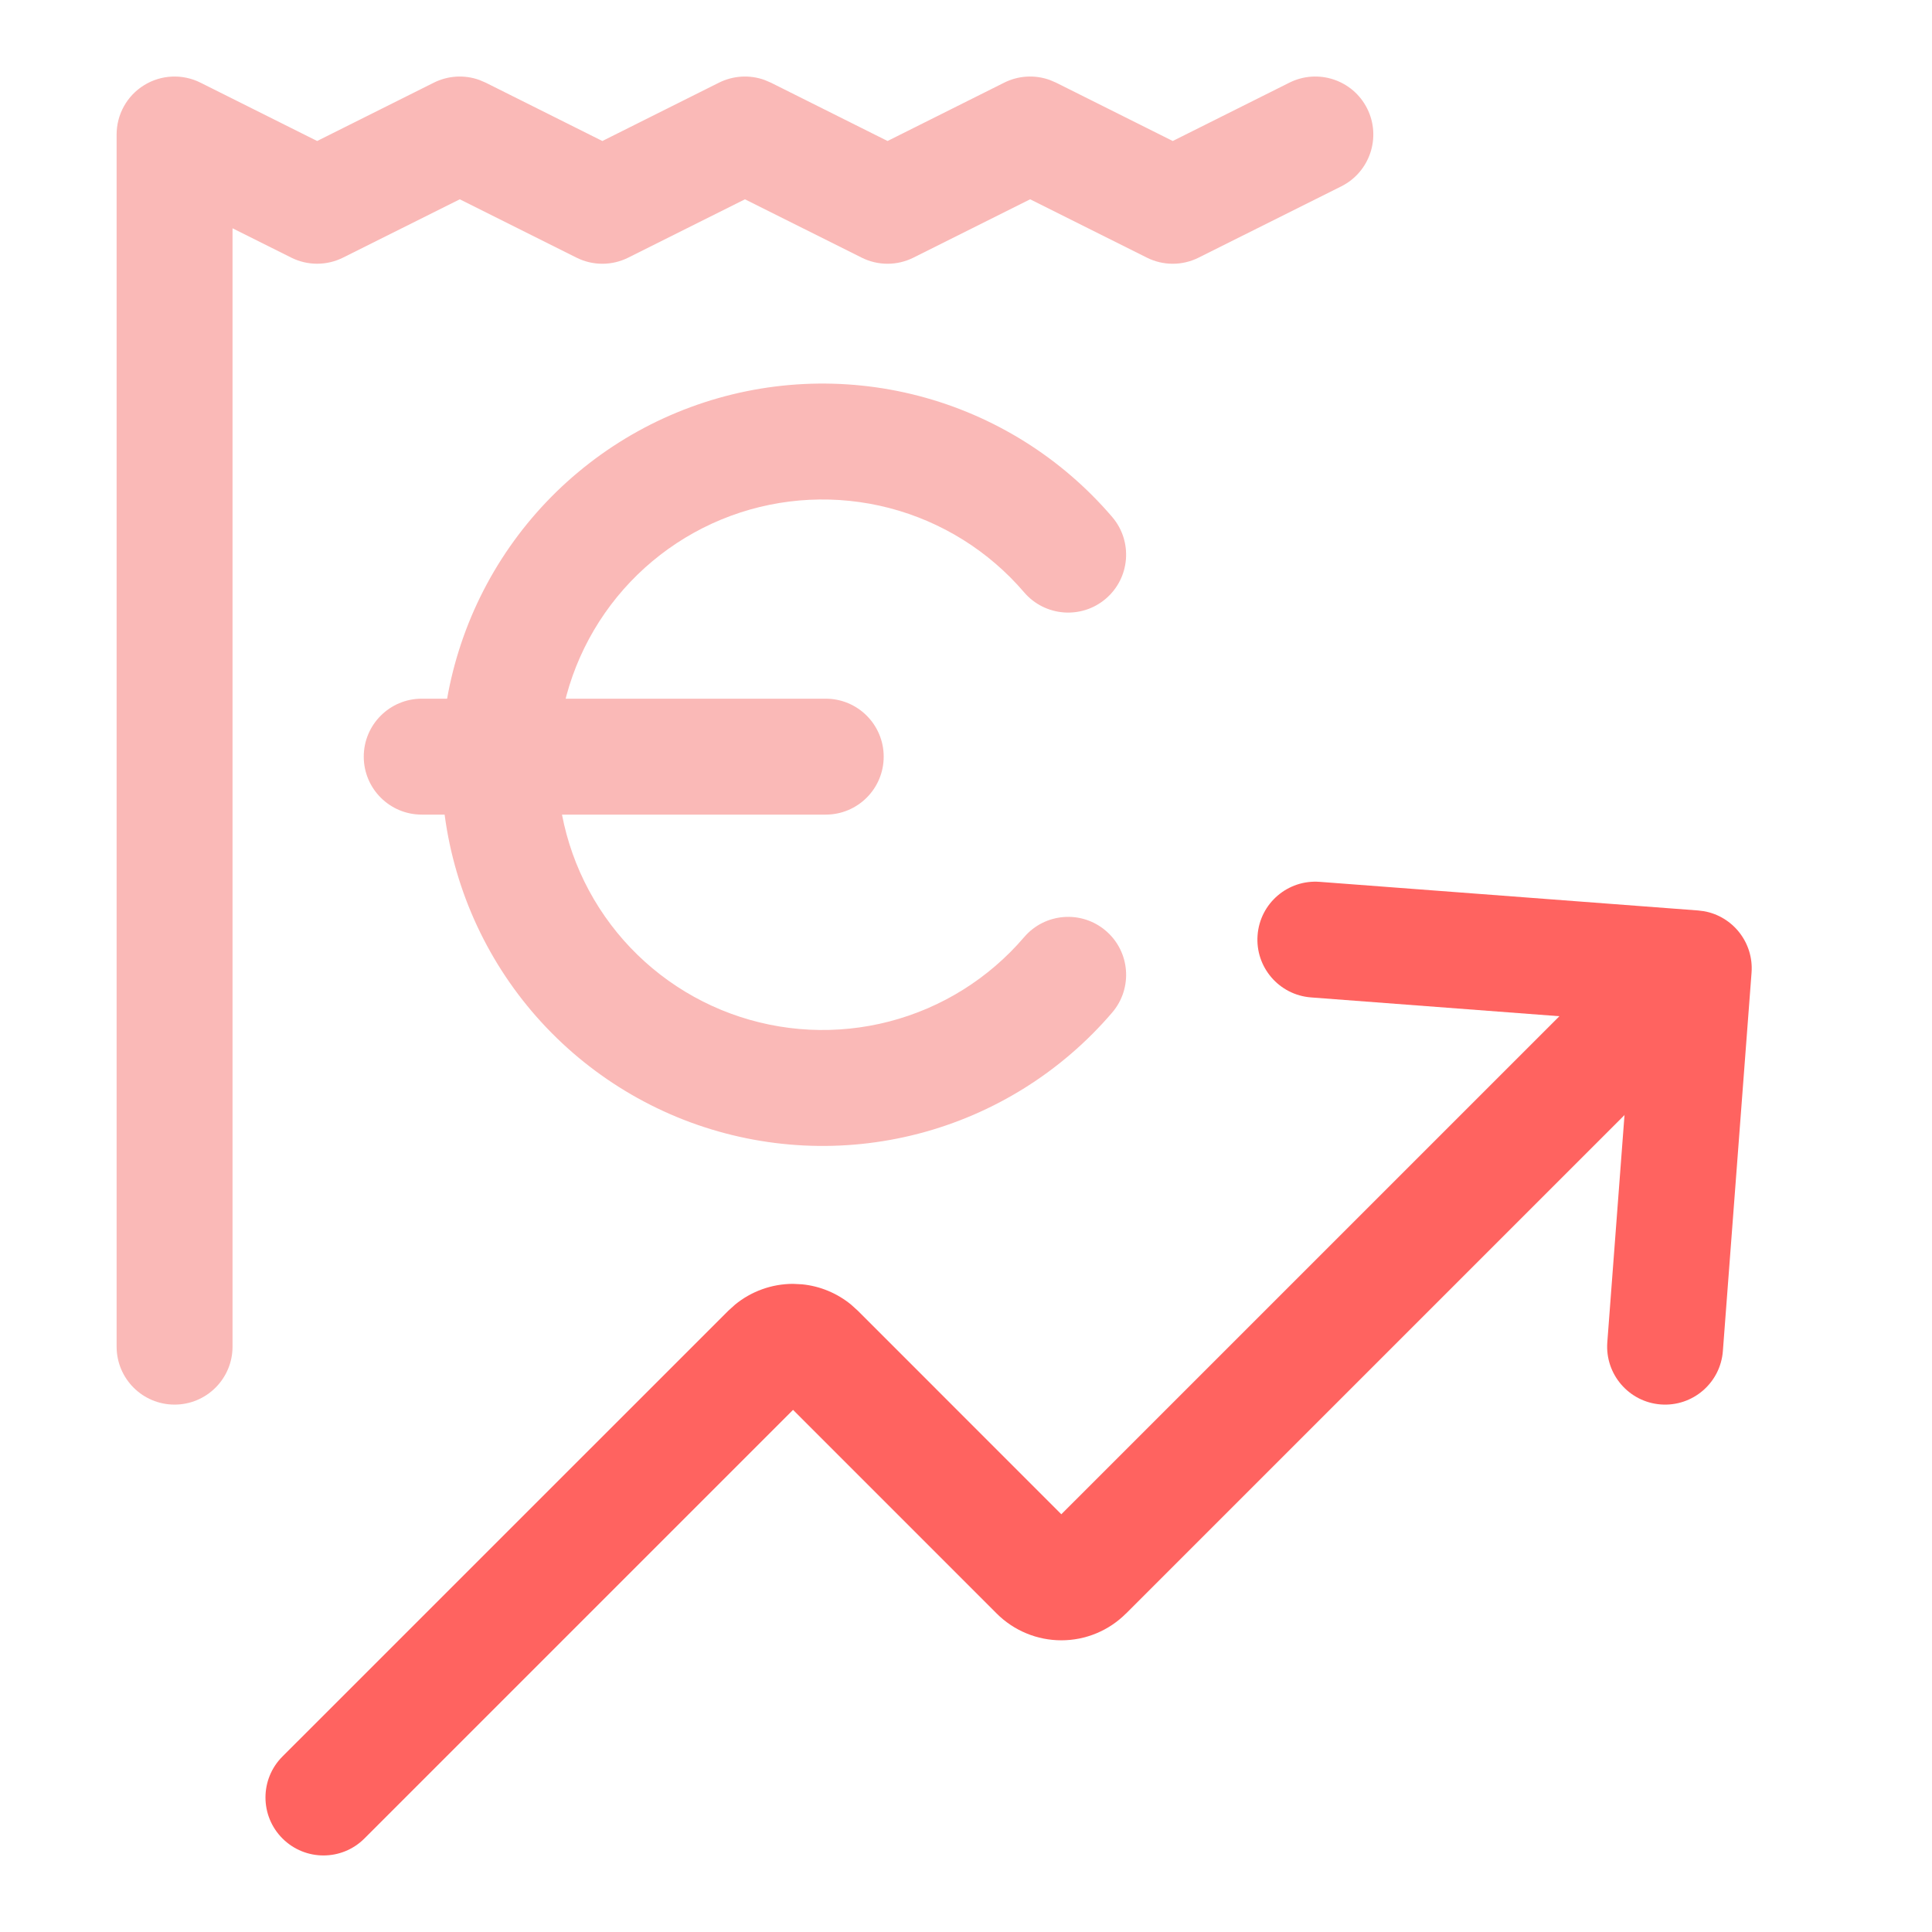
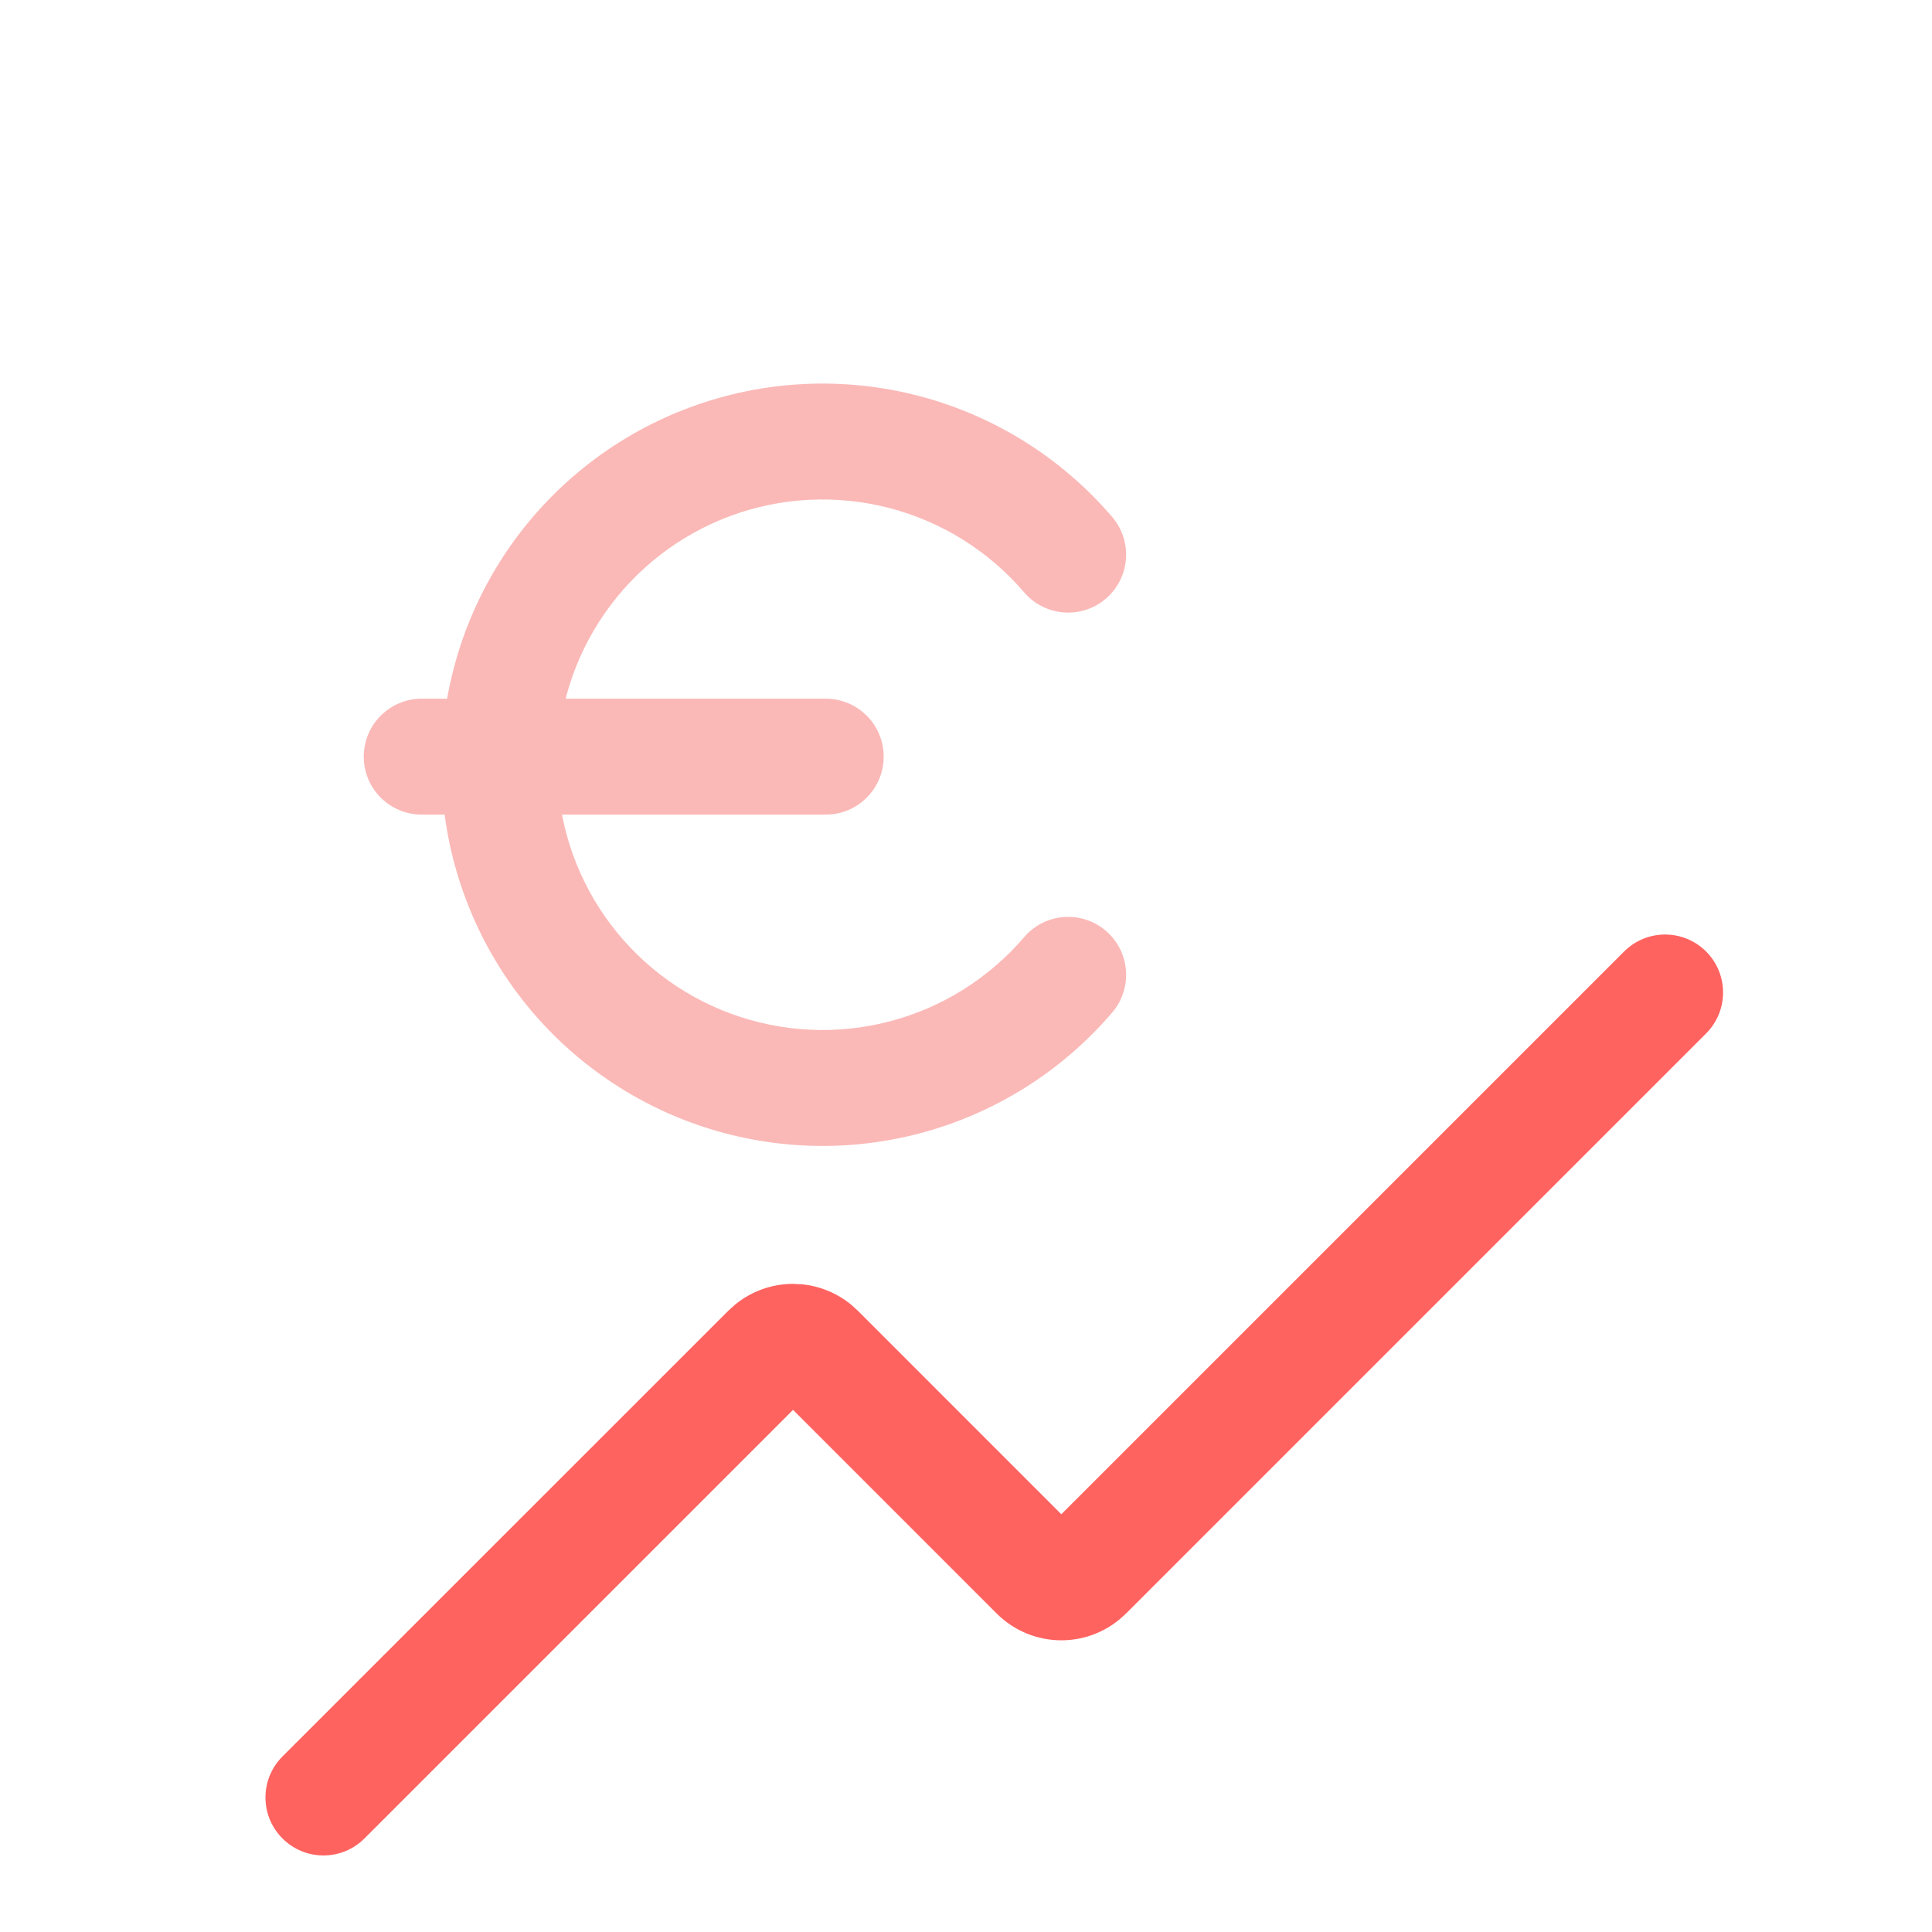
<svg xmlns="http://www.w3.org/2000/svg" width="50" height="50" viewBox="0 0 50 50" fill="none">
-   <path d="M6.018 34.851V5.908L7.537 6.667C7.959 6.878 8.456 6.878 8.878 6.667L11.899 5.158L14.918 6.667C15.34 6.879 15.838 6.879 16.26 6.667L19.279 5.158L22.299 6.667C22.721 6.879 23.218 6.879 23.641 6.667L26.66 5.158L29.68 6.667C30.102 6.879 30.599 6.879 31.021 6.667L34.712 4.823C35.453 4.452 35.753 3.551 35.383 2.81C35.012 2.069 34.111 1.769 33.37 2.139L30.351 3.649L27.331 2.139L27.169 2.07C26.785 1.931 26.359 1.954 25.989 2.139L22.97 3.649L19.95 2.139L19.788 2.07C19.404 1.931 18.978 1.955 18.608 2.139L15.589 3.649L12.569 2.139L12.407 2.07C12.024 1.931 11.597 1.955 11.228 2.139L8.208 3.649L5.188 2.139C4.723 1.907 4.171 1.931 3.729 2.205C3.286 2.478 3.018 2.961 3.018 3.481V34.851C3.018 35.679 3.689 36.351 4.518 36.351C5.346 36.351 6.018 35.679 6.018 34.851Z" fill="#FAB9B7" />
  <path d="M21.37 18.082C22.198 18.082 22.87 18.754 22.87 19.582C22.87 20.411 22.198 21.082 21.37 21.082H10.914C10.086 21.082 9.414 20.411 9.414 19.582C9.414 18.754 10.086 18.082 10.914 18.082H21.37Z" fill="#FAB9B7" />
  <path d="M11.422 19.792C11.422 17.775 12.04 15.807 13.192 14.152C14.345 12.498 15.977 11.236 17.869 10.538C19.761 9.839 21.821 9.737 23.773 10.245C25.724 10.753 27.473 11.847 28.784 13.38C29.322 14.009 29.248 14.956 28.619 15.494C27.99 16.032 27.042 15.958 26.504 15.329C25.592 14.263 24.375 13.502 23.017 13.148C21.659 12.795 20.225 12.865 18.908 13.351C17.592 13.838 16.456 14.716 15.654 15.867C14.852 17.018 14.422 18.389 14.422 19.792C14.422 21.195 14.852 22.564 15.654 23.716C16.456 24.867 17.592 25.745 18.908 26.231C20.225 26.717 21.659 26.789 23.017 26.435C24.375 26.082 25.592 25.32 26.504 24.254C27.042 23.624 27.99 23.55 28.619 24.089C29.249 24.627 29.322 25.574 28.784 26.204C27.473 27.736 25.724 28.831 23.773 29.339C21.821 29.847 19.761 29.744 17.869 29.046C15.978 28.347 14.345 27.086 13.192 25.431C12.04 23.777 11.422 21.808 11.422 19.792Z" fill="#FAB9B7" />
-   <path d="M44.1 23.582C44.848 23.716 45.388 24.397 45.33 25.172L44.588 34.964C44.526 35.79 43.806 36.409 42.98 36.347C42.154 36.284 41.535 35.564 41.597 34.738L42.225 26.441L33.928 25.813C33.102 25.75 32.483 25.03 32.546 24.204C32.608 23.378 33.328 22.759 34.154 22.822L43.947 23.563L44.1 23.582Z" fill="#FF6360" />
  <path d="M42.032 24.625C42.617 24.039 43.568 24.039 44.154 24.625C44.739 25.211 44.739 26.16 44.154 26.746L29.143 41.757L29.142 41.756C28.922 41.976 28.662 42.151 28.375 42.27C28.088 42.39 27.779 42.451 27.468 42.451C27.157 42.451 26.848 42.39 26.56 42.27C26.273 42.151 26.012 41.976 25.792 41.756L20.524 36.487L9.431 47.58C8.845 48.166 7.896 48.165 7.31 47.579C6.724 46.993 6.724 46.044 7.31 45.458L18.85 33.92L19.024 33.763C19.445 33.418 19.974 33.227 20.524 33.226L20.758 33.238C21.223 33.284 21.664 33.467 22.025 33.763L22.199 33.92L27.467 39.189L42.032 24.625ZM27.913 39.636L27.915 39.637C27.914 39.635 27.911 39.633 27.91 39.632L27.913 39.636ZM27.02 39.637L27.022 39.636L27.025 39.632C27.023 39.633 27.021 39.635 27.02 39.637Z" fill="#FF6360" />
</svg>